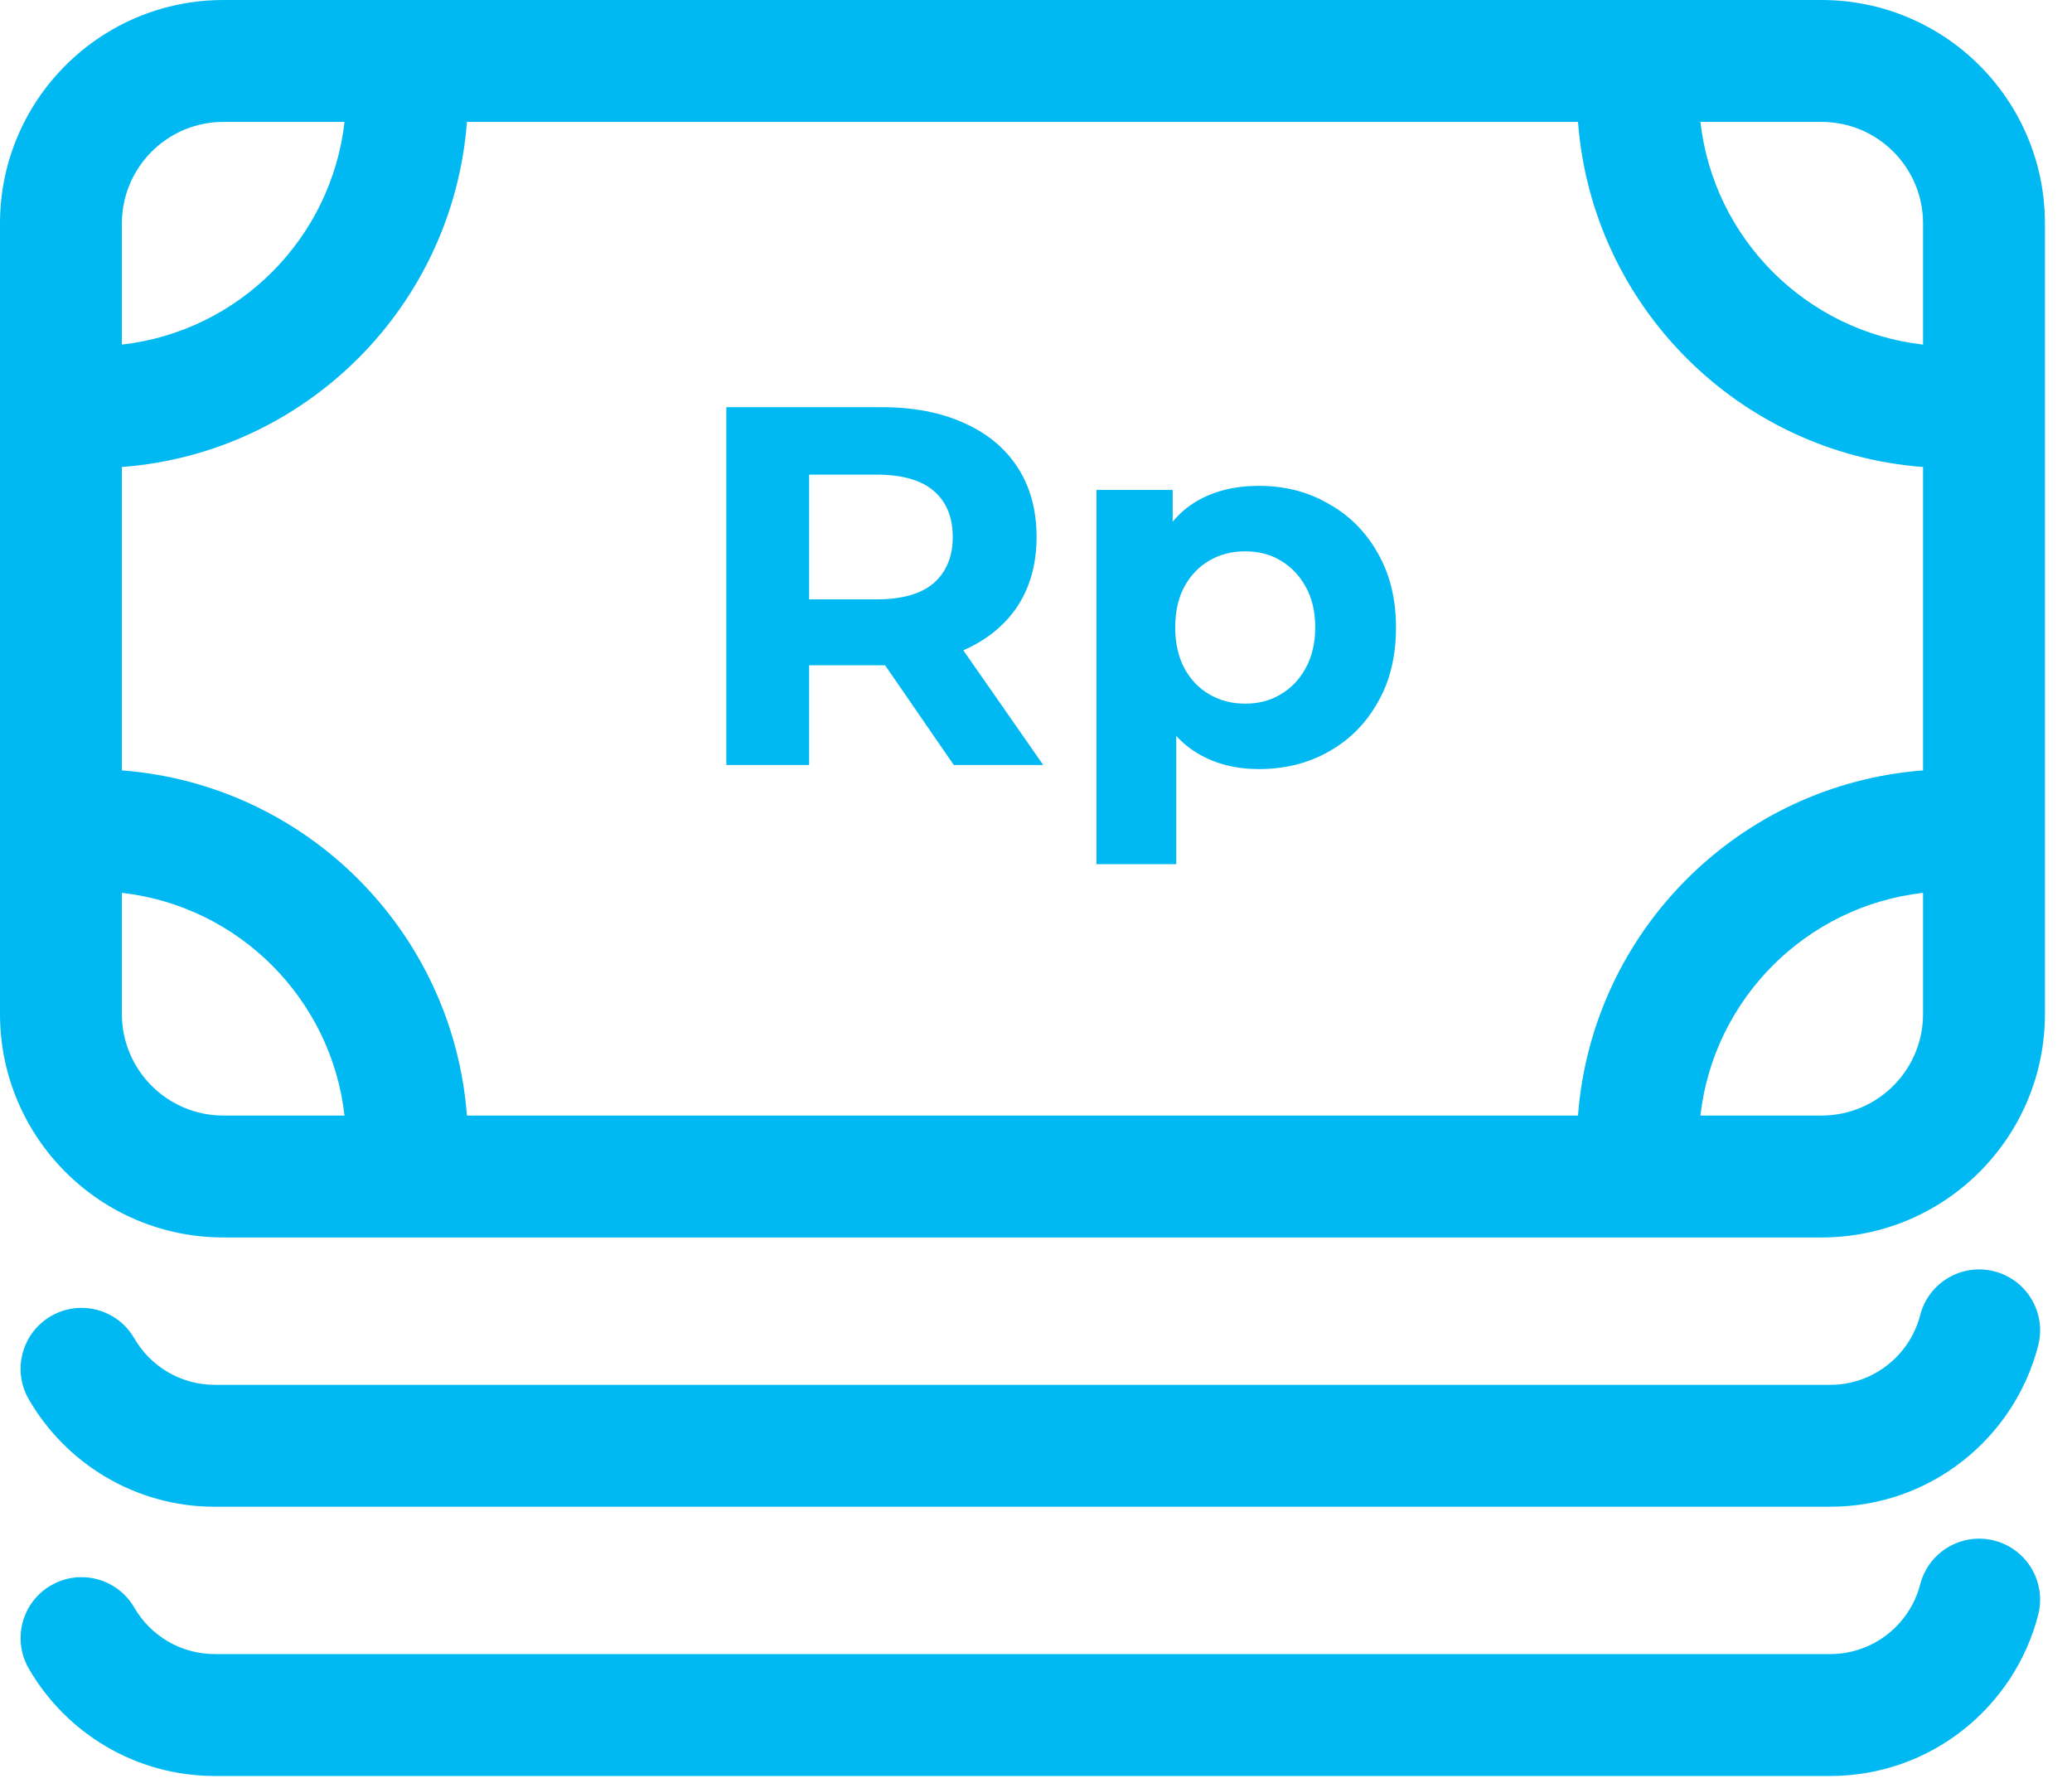
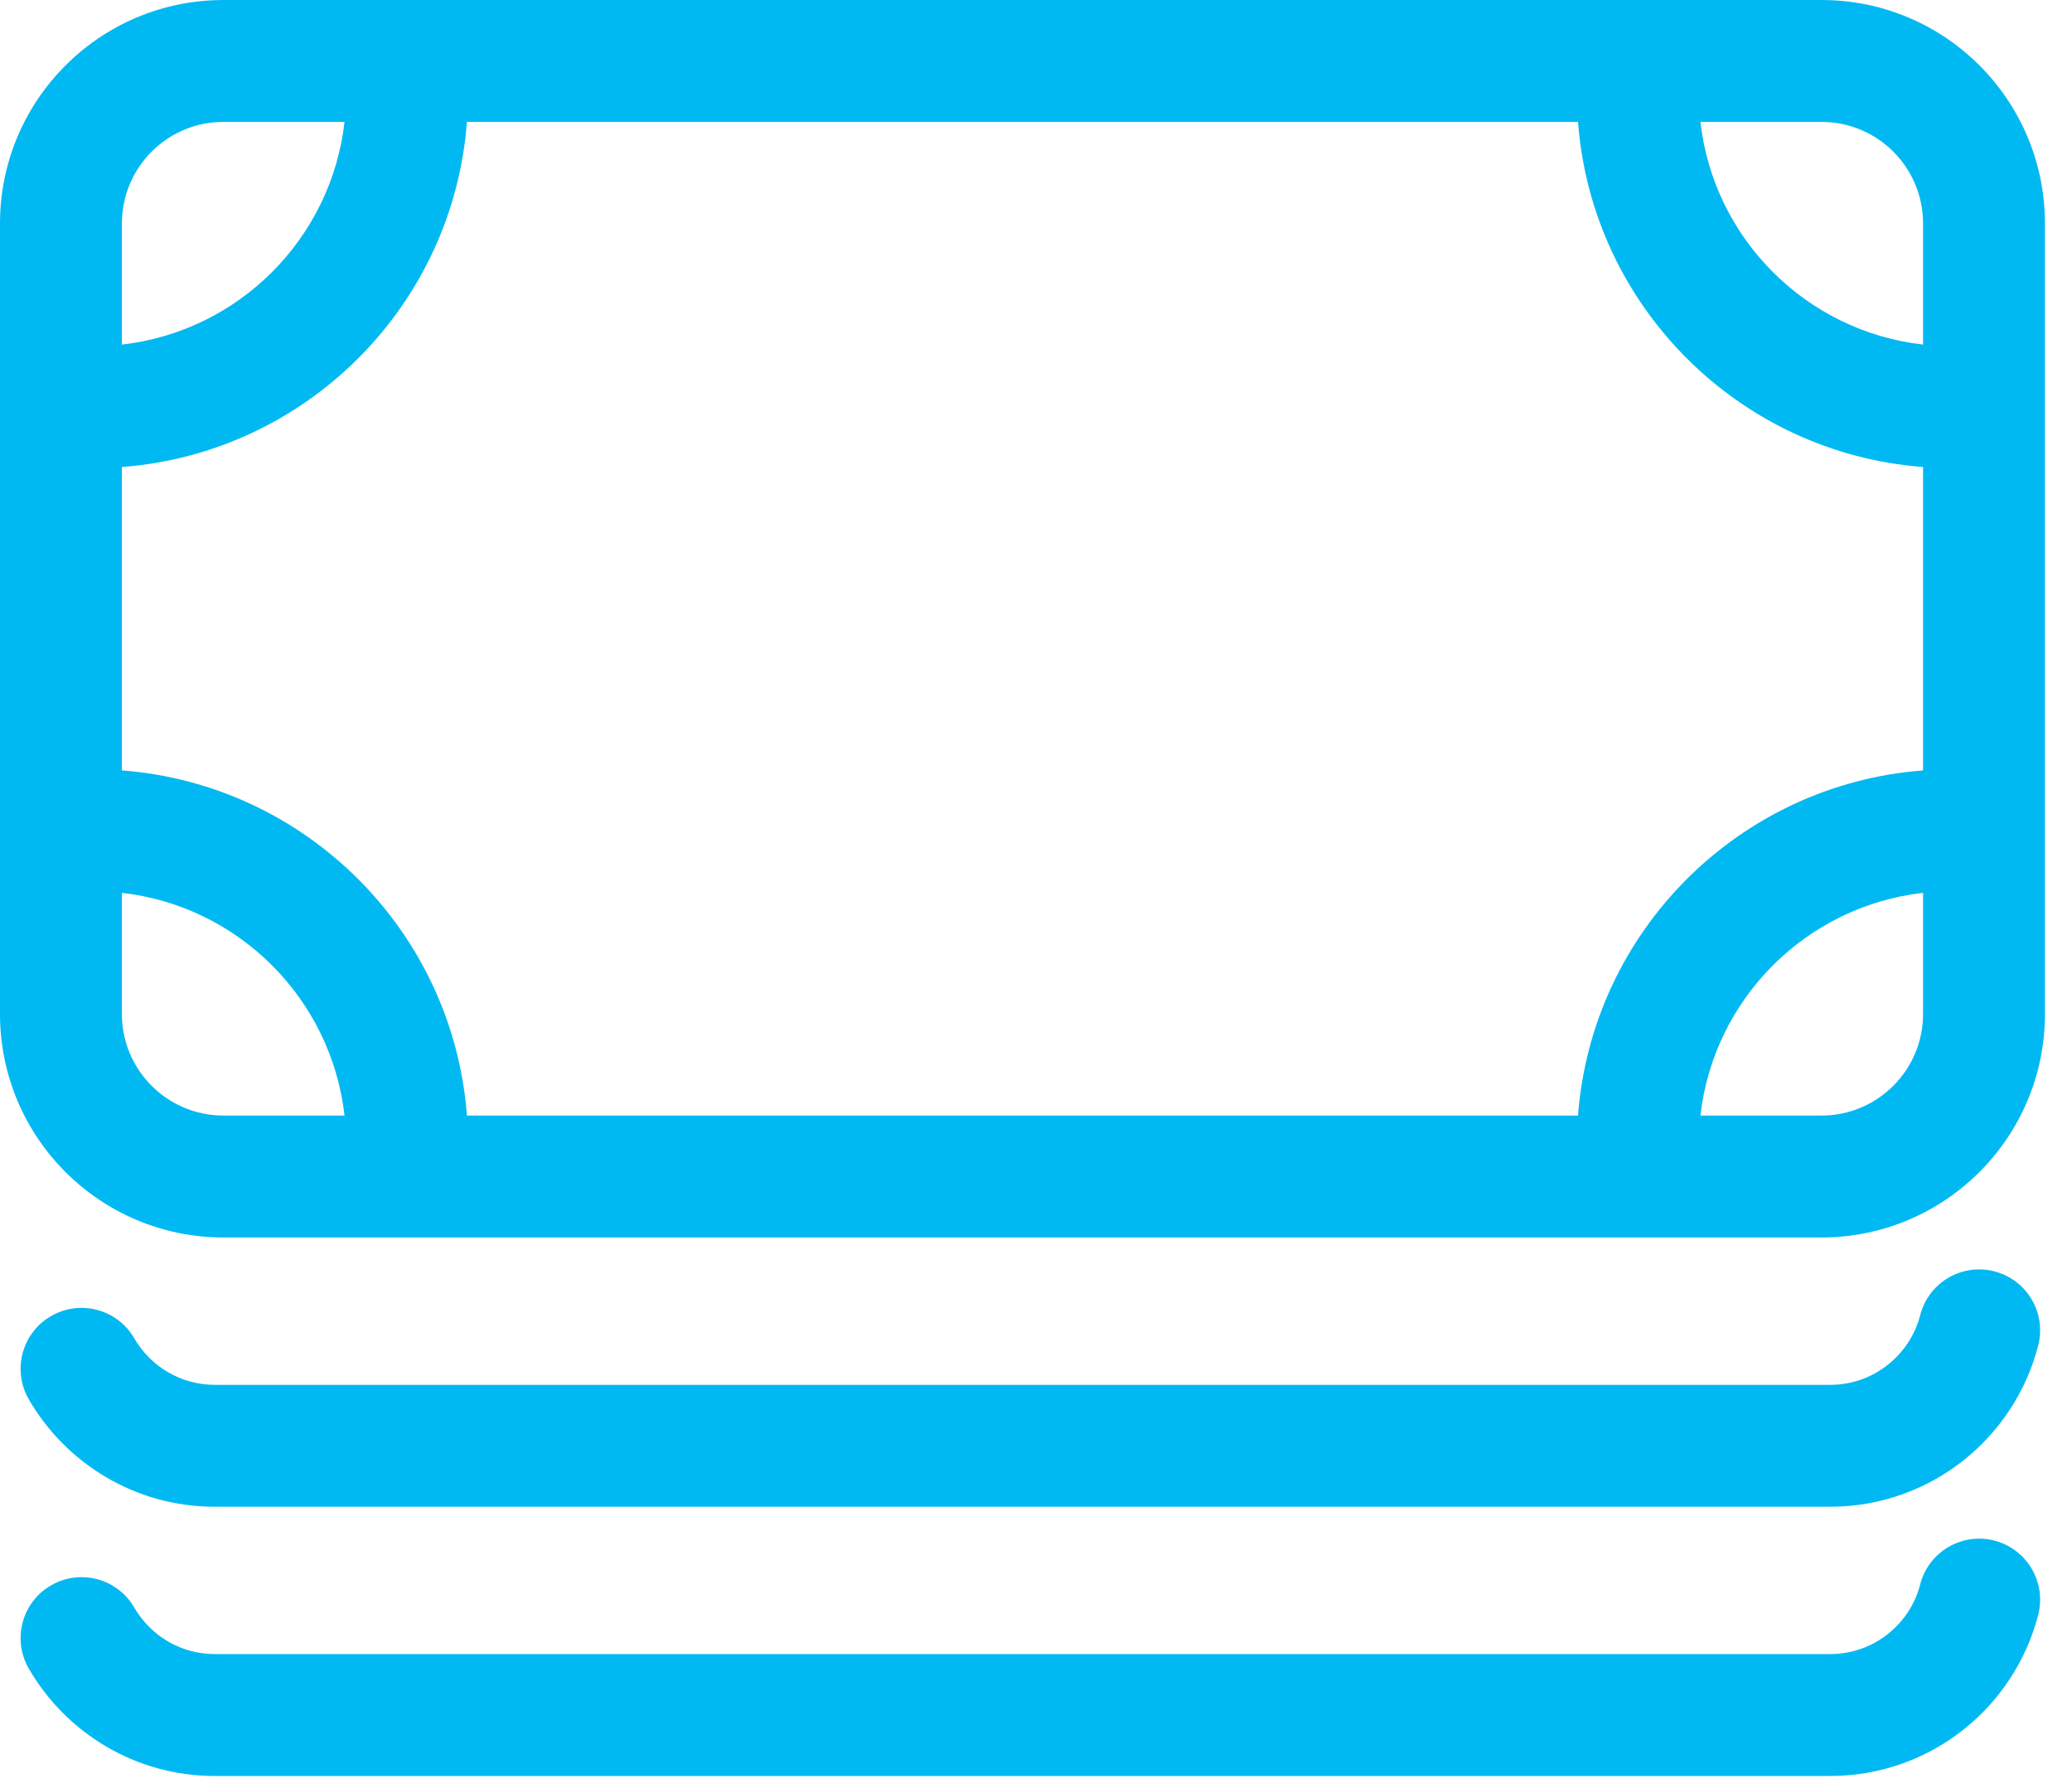
<svg xmlns="http://www.w3.org/2000/svg" fill="none" height="100%" overflow="visible" preserveAspectRatio="none" style="display: block;" viewBox="0 0 51 44" width="100%">
  <g id="Union">
-     <path clip-rule="evenodd" d="M17.878 18.826V10.02H21.69C22.478 10.02 23.157 10.15 23.728 10.41C24.298 10.662 24.738 11.027 25.049 11.505C25.359 11.983 25.514 12.553 25.514 13.215C25.514 13.87 25.359 14.436 25.049 14.914C24.738 15.383 24.298 15.744 23.728 15.996L23.71 16.003L25.678 18.826H23.476L21.785 16.372L21.729 16.373L21.69 16.373H19.916V18.826H17.878ZM21.576 14.75H19.916V11.681H21.576C22.206 11.681 22.675 11.815 22.985 12.083C23.296 12.352 23.451 12.729 23.451 13.215C23.451 13.694 23.296 14.071 22.985 14.348C22.675 14.616 22.206 14.75 21.576 14.75Z" fill="#00B9F2" fill-rule="evenodd" />
-     <path clip-rule="evenodd" d="M30.99 18.927C30.419 18.927 29.92 18.801 29.493 18.549C29.292 18.431 29.112 18.285 28.952 18.11V21.267H26.989V12.058H28.864V12.84C29.033 12.635 29.23 12.467 29.455 12.335C29.883 12.083 30.394 11.957 30.99 11.957C31.627 11.957 32.197 12.104 32.701 12.398C33.212 12.683 33.615 13.085 33.908 13.605C34.21 14.125 34.361 14.738 34.361 15.442C34.361 16.155 34.21 16.771 33.908 17.291C33.615 17.811 33.212 18.214 32.701 18.499C32.197 18.784 31.627 18.927 30.99 18.927ZM30.65 17.317C30.977 17.317 31.267 17.241 31.518 17.09C31.778 16.939 31.983 16.725 32.135 16.448C32.294 16.163 32.373 15.828 32.373 15.442C32.373 15.048 32.294 14.713 32.135 14.436C31.983 14.159 31.778 13.945 31.518 13.794C31.267 13.643 30.977 13.568 30.65 13.568C30.323 13.568 30.029 13.643 29.769 13.794C29.509 13.945 29.304 14.159 29.153 14.436C29.002 14.713 28.927 15.048 28.927 15.442C28.927 15.828 29.002 16.163 29.153 16.448C29.304 16.725 29.509 16.939 29.769 17.09C30.029 17.241 30.323 17.317 30.65 17.317Z" fill="#00B9F2" fill-rule="evenodd" />
    <path clip-rule="evenodd" d="M2.425 0.939C3.303 0.346 4.361 0 5.5 0H44.834C47.872 0 50.334 2.462 50.334 5.5V24.954C50.334 27.991 47.871 30.454 44.834 30.454H5.5C2.462 30.454 0 27.991 0 24.954V5.5C0 5.12 0.038 4.75 0.112 4.392C0.203 3.943 0.35 3.515 0.543 3.114C0.968 2.233 1.621 1.483 2.425 0.939ZM47.334 11.493V18.96C42.802 19.304 39.184 22.922 38.841 27.454H11.493C11.15 22.922 7.532 19.304 3 18.96V11.493C7.532 11.15 11.15 7.532 11.493 3H38.841C39.184 7.532 42.802 11.15 47.334 11.493ZM44.834 27.454H41.854C42.179 24.58 44.46 22.298 47.334 21.973V24.954C47.334 26.334 46.215 27.454 44.834 27.454ZM3 21.973C5.874 22.298 8.155 24.58 8.48 27.454H5.5C4.119 27.454 3 26.334 3 24.954V21.973ZM8.48 3H5.5C5.414 3 5.328 3.004 5.244 3.013C3.984 3.141 3 4.206 3 5.5V8.48C5.874 8.155 8.155 5.874 8.48 3ZM41.854 3C42.179 5.874 44.46 8.155 47.334 8.48V5.5C47.334 4.119 46.215 3 44.834 3H41.854Z" fill="#00B9F2" fill-rule="evenodd" />
    <path d="M49.089 31.288C49.891 31.494 50.374 32.312 50.168 33.114C49.581 35.394 47.513 37.081 45.048 37.081H5.287C3.328 37.081 1.621 36.014 0.709 34.438C0.294 33.721 0.539 32.803 1.256 32.389C1.973 31.974 2.891 32.219 3.305 32.936C3.703 33.623 4.443 34.081 5.287 34.081H45.048C46.111 34.081 47.009 33.353 47.263 32.367C47.469 31.564 48.287 31.081 49.089 31.288Z" fill="#00B9F2" />
    <path d="M49.089 37.914C49.891 38.121 50.374 38.939 50.168 39.741C49.581 42.021 47.513 43.707 45.048 43.707H5.287C3.328 43.707 1.621 42.641 0.709 41.065C0.294 40.348 0.539 39.43 1.256 39.016C1.973 38.601 2.891 38.846 3.305 39.563C3.703 40.25 4.443 40.707 5.287 40.707H45.048C46.111 40.707 47.009 39.98 47.263 38.993C47.469 38.191 48.287 37.708 49.089 37.914Z" fill="#00B9F2" />
  </g>
</svg>